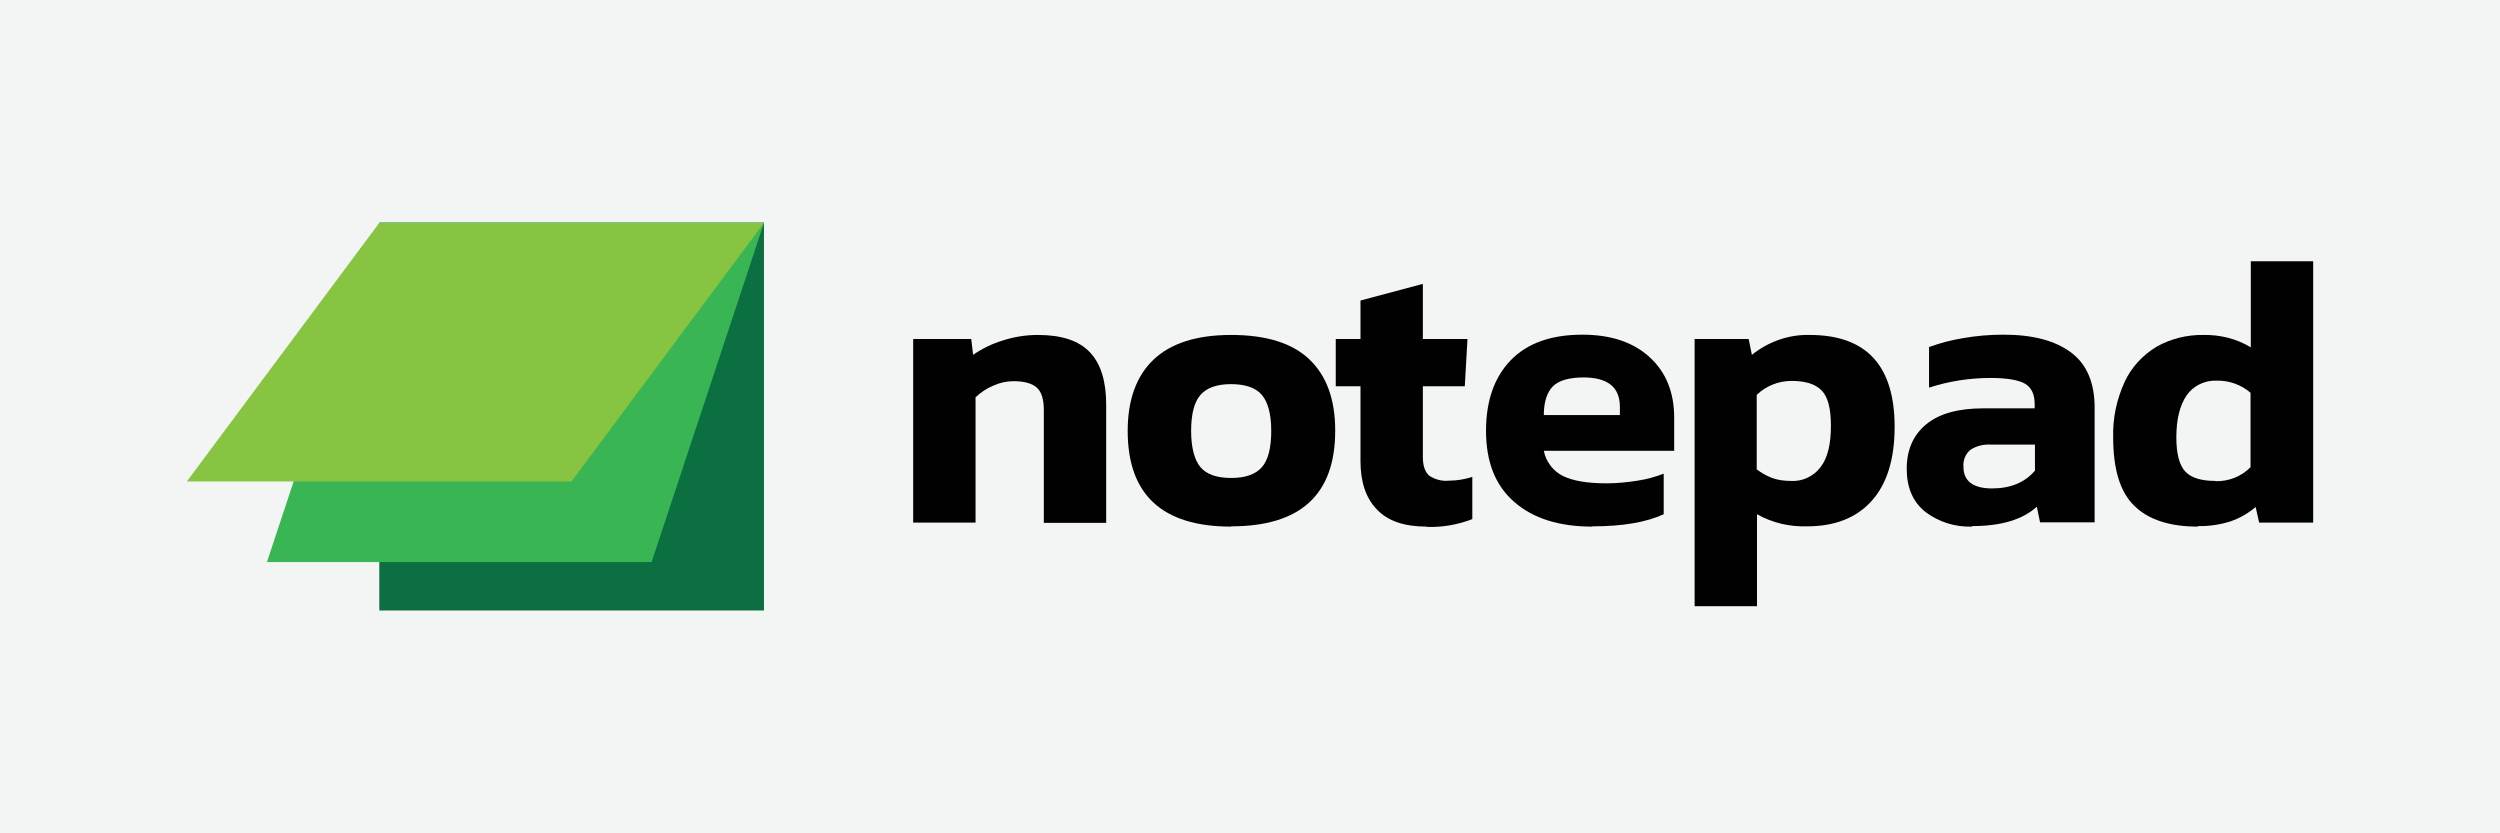
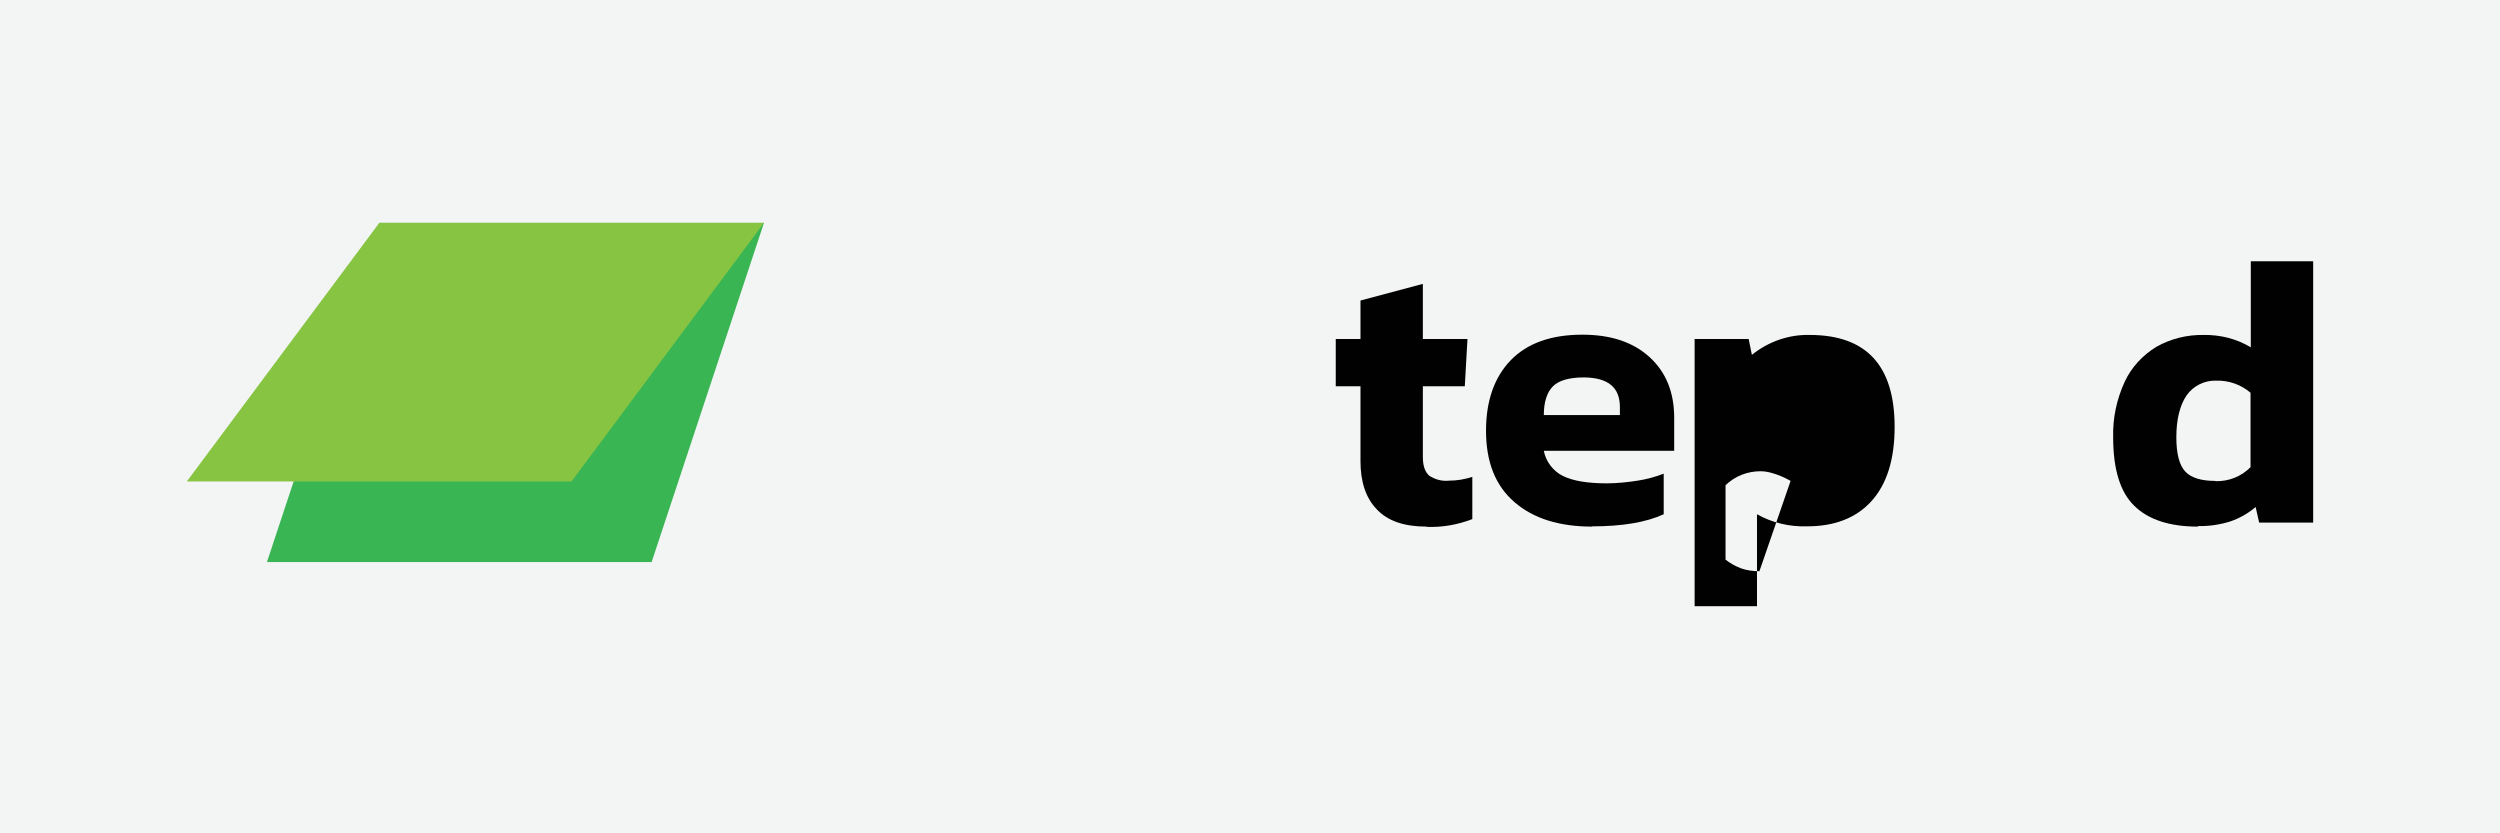
<svg xmlns="http://www.w3.org/2000/svg" id="Layer_1" data-name="Layer 1" viewBox="0 0 93 31">
  <defs>
    <style>
      .cls-1 {
        fill: #f3f4f4;
      }

      .cls-1, .cls-2, .cls-3, .cls-4, .cls-5 {
        stroke-width: 0px;
      }

      .cls-2 {
        fill: #010101;
      }

      .cls-3 {
        fill: #86c442;
      }

      .cls-4 {
        fill: #0b6f41;
      }

      .cls-5 {
        fill: #39b553;
      }
    </style>
  </defs>
  <rect class="cls-1" x="-.79" y="-1.64" width="94.91" height="34.53" />
  <g>
-     <path class="cls-4" d="M14.11,22.71h14.31v-14.43h-14.31v14.43Z" />
    <path class="cls-5" d="M14.11,8.29l-4.18,12.62h14.31l4.18-12.62h-14.31Z" />
    <path class="cls-3" d="M14.11,8.29l-7.16,9.62h14.31l7.16-9.62h-14.31Z" />
-     <path class="cls-2" d="M33.97,12.61h2.16l.07.59c.33-.23.7-.41,1.09-.53.43-.14.87-.21,1.32-.21.88,0,1.52.21,1.93.64s.61,1.08.61,1.96v4.39h-2.32v-4.2c0-.38-.08-.66-.25-.82-.17-.16-.46-.25-.88-.25-.26,0-.52.06-.76.17-.24.1-.46.25-.65.43v4.66h-2.32v-6.84Z" />
-     <path class="cls-2" d="M45.8,19.59c-2.57,0-3.85-1.19-3.85-3.56,0-1.15.32-2.04.96-2.65.64-.61,1.6-.92,2.89-.92,1.3,0,2.27.3,2.91.91.64.61.96,1.49.96,2.65,0,2.38-1.29,3.56-3.87,3.56ZM45.8,17.78c.54,0,.92-.14,1.15-.41.23-.27.34-.72.34-1.34s-.12-1.07-.35-1.34-.62-.4-1.15-.4-.91.14-1.14.41-.34.72-.34,1.33.12,1.07.34,1.34.61.41,1.14.41h0Z" />
    <path class="cls-2" d="M53.07,19.59c-.83,0-1.45-.21-1.85-.64-.41-.42-.61-1.02-.61-1.8v-2.78h-.92v-1.76h.92v-1.43l2.32-.62v2.05h1.66l-.1,1.76h-1.56v2.63c0,.33.08.55.23.69.22.15.49.22.75.19.29,0,.58-.05.86-.14v1.57c-.54.21-1.11.31-1.69.29h0Z" />
    <path class="cls-2" d="M59.23,19.59c-1.22,0-2.19-.3-2.89-.91-.71-.61-1.06-1.49-1.06-2.66,0-1.11.31-1.99.92-2.62.61-.63,1.5-.95,2.66-.95,1.07,0,1.9.28,2.51.84.61.56.91,1.31.91,2.25v1.23h-4.85c.08.41.35.76.72.94.37.18.91.27,1.62.27.38,0,.77-.04,1.15-.1.33-.05.66-.14.97-.26v1.51c-.65.3-1.54.45-2.66.45ZM60.26,15.44v-.3c0-.73-.44-1.09-1.33-1.1-.55,0-.94.11-1.16.33s-.34.58-.34,1.07h2.83Z" />
-     <path class="cls-2" d="M63.03,12.61h2.02l.12.59c.61-.49,1.37-.76,2.15-.74,2.11,0,3.16,1.14,3.16,3.42,0,1.21-.29,2.13-.86,2.76-.57.63-1.37.94-2.4.94-.65.02-1.29-.13-1.86-.45v3.42h-2.32v-9.95ZM66.61,17.89c.44.03.86-.17,1.12-.52.26-.34.38-.85.38-1.53,0-.64-.11-1.07-.34-1.31s-.6-.36-1.12-.36c-.48,0-.95.18-1.3.52v2.77c.17.13.36.24.57.32.22.08.46.11.69.11h0Z" />
-     <path class="cls-2" d="M73.36,19.59c-.63.02-1.24-.17-1.74-.55-.46-.37-.69-.9-.69-1.6s.24-1.26.73-1.66c.49-.4,1.2-.59,2.13-.59h1.9v-.16c0-.36-.12-.61-.35-.75s-.67-.22-1.29-.22c-.78,0-1.55.12-2.29.36v-1.51c.41-.15.83-.26,1.26-.33.5-.09,1.01-.13,1.51-.13,1.09,0,1.92.22,2.51.66.59.44.88,1.13.88,2.05v4.27h-2.03l-.12-.58c-.53.48-1.33.72-2.4.72h0ZM74.1,18.17c.69,0,1.22-.22,1.6-.66v-.97h-1.64c-.27-.02-.55.05-.77.2-.18.16-.27.39-.25.62,0,.54.36.81,1.07.81h0Z" />
+     <path class="cls-2" d="M63.03,12.61h2.02l.12.59c.61-.49,1.37-.76,2.15-.74,2.11,0,3.16,1.14,3.16,3.42,0,1.21-.29,2.13-.86,2.76-.57.63-1.37.94-2.4.94-.65.02-1.29-.13-1.86-.45v3.42h-2.32v-9.95ZM66.61,17.89s-.6-.36-1.12-.36c-.48,0-.95.18-1.3.52v2.77c.17.13.36.24.57.32.22.08.46.11.69.11h0Z" />
    <path class="cls-2" d="M81.76,19.59c-1.05,0-1.84-.26-2.36-.77-.53-.51-.79-1.36-.79-2.55-.02-.71.13-1.42.43-2.07.25-.54.67-.99,1.18-1.3.53-.3,1.14-.45,1.75-.44.62-.01,1.23.14,1.76.46v-3.2h2.32v9.72h-2.01l-.13-.58c-.28.24-.6.42-.95.54-.39.12-.79.18-1.2.17h0ZM82.42,17.9c.49.01.95-.17,1.3-.52v-2.77c-.35-.3-.8-.46-1.26-.45-.44-.02-.87.19-1.12.55-.25.37-.38.89-.38,1.56,0,.63.12,1.05.34,1.28s.6.34,1.11.34h0Z" />
  </g>
</svg>